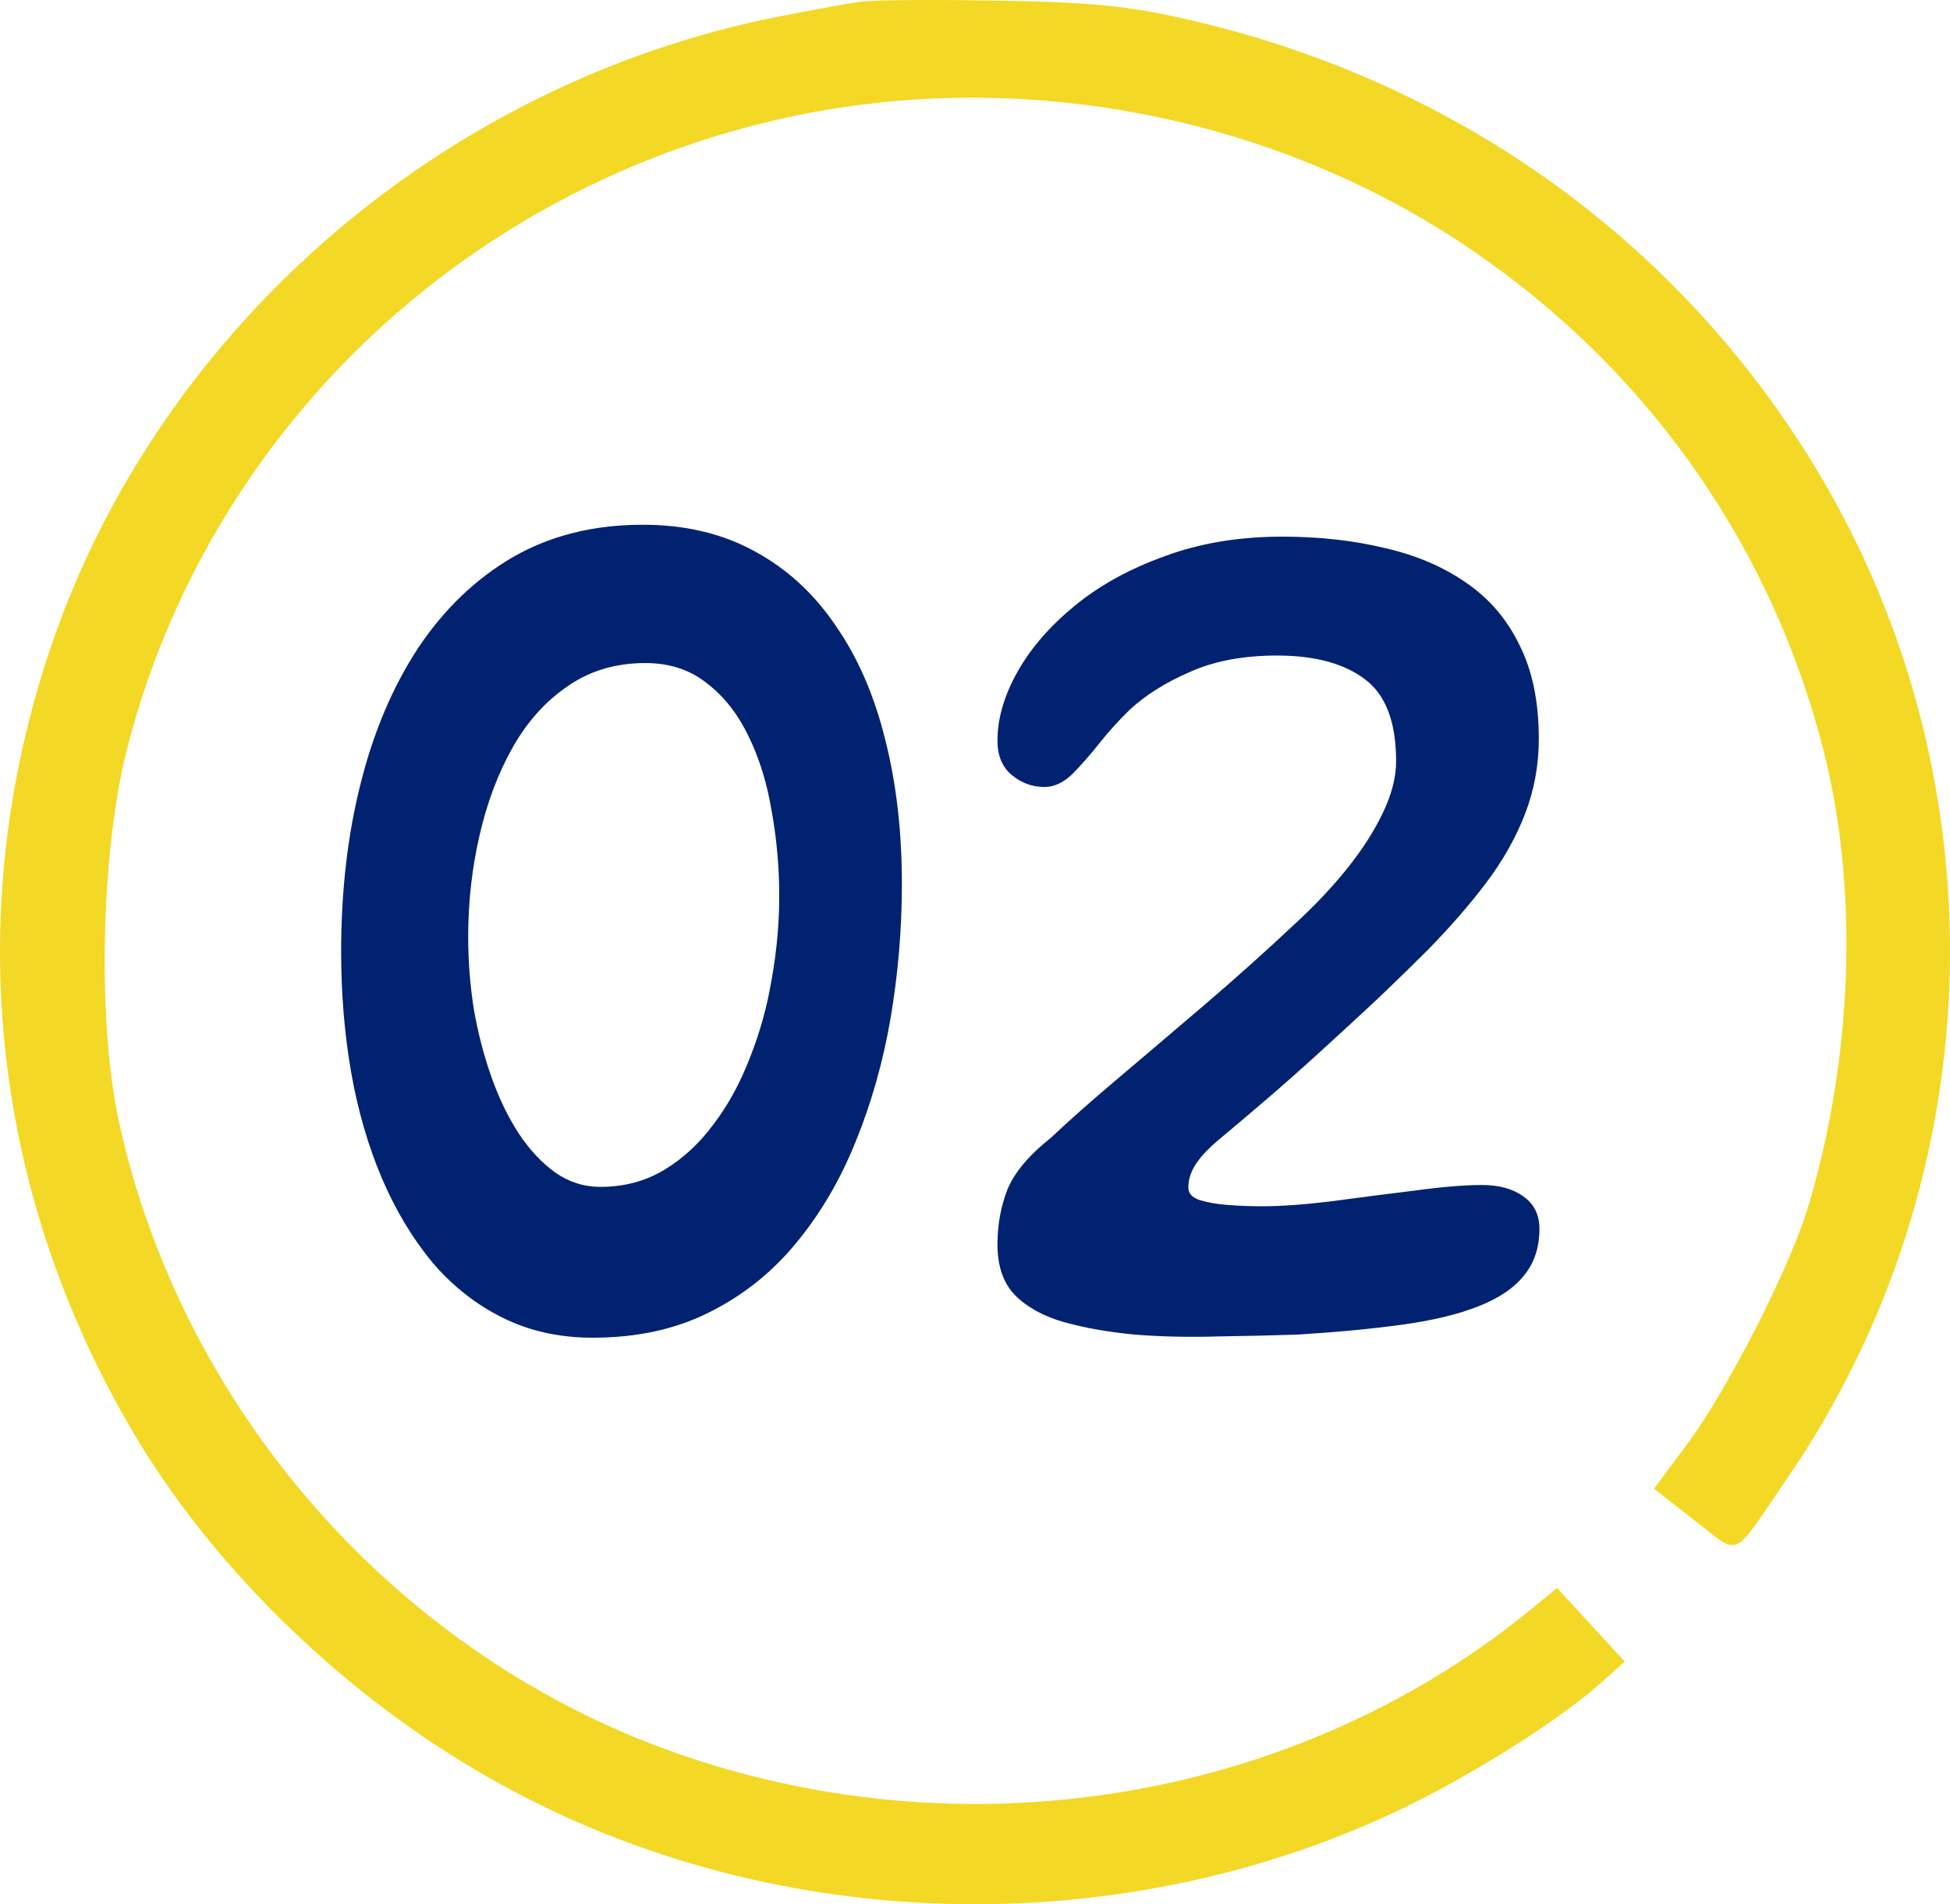
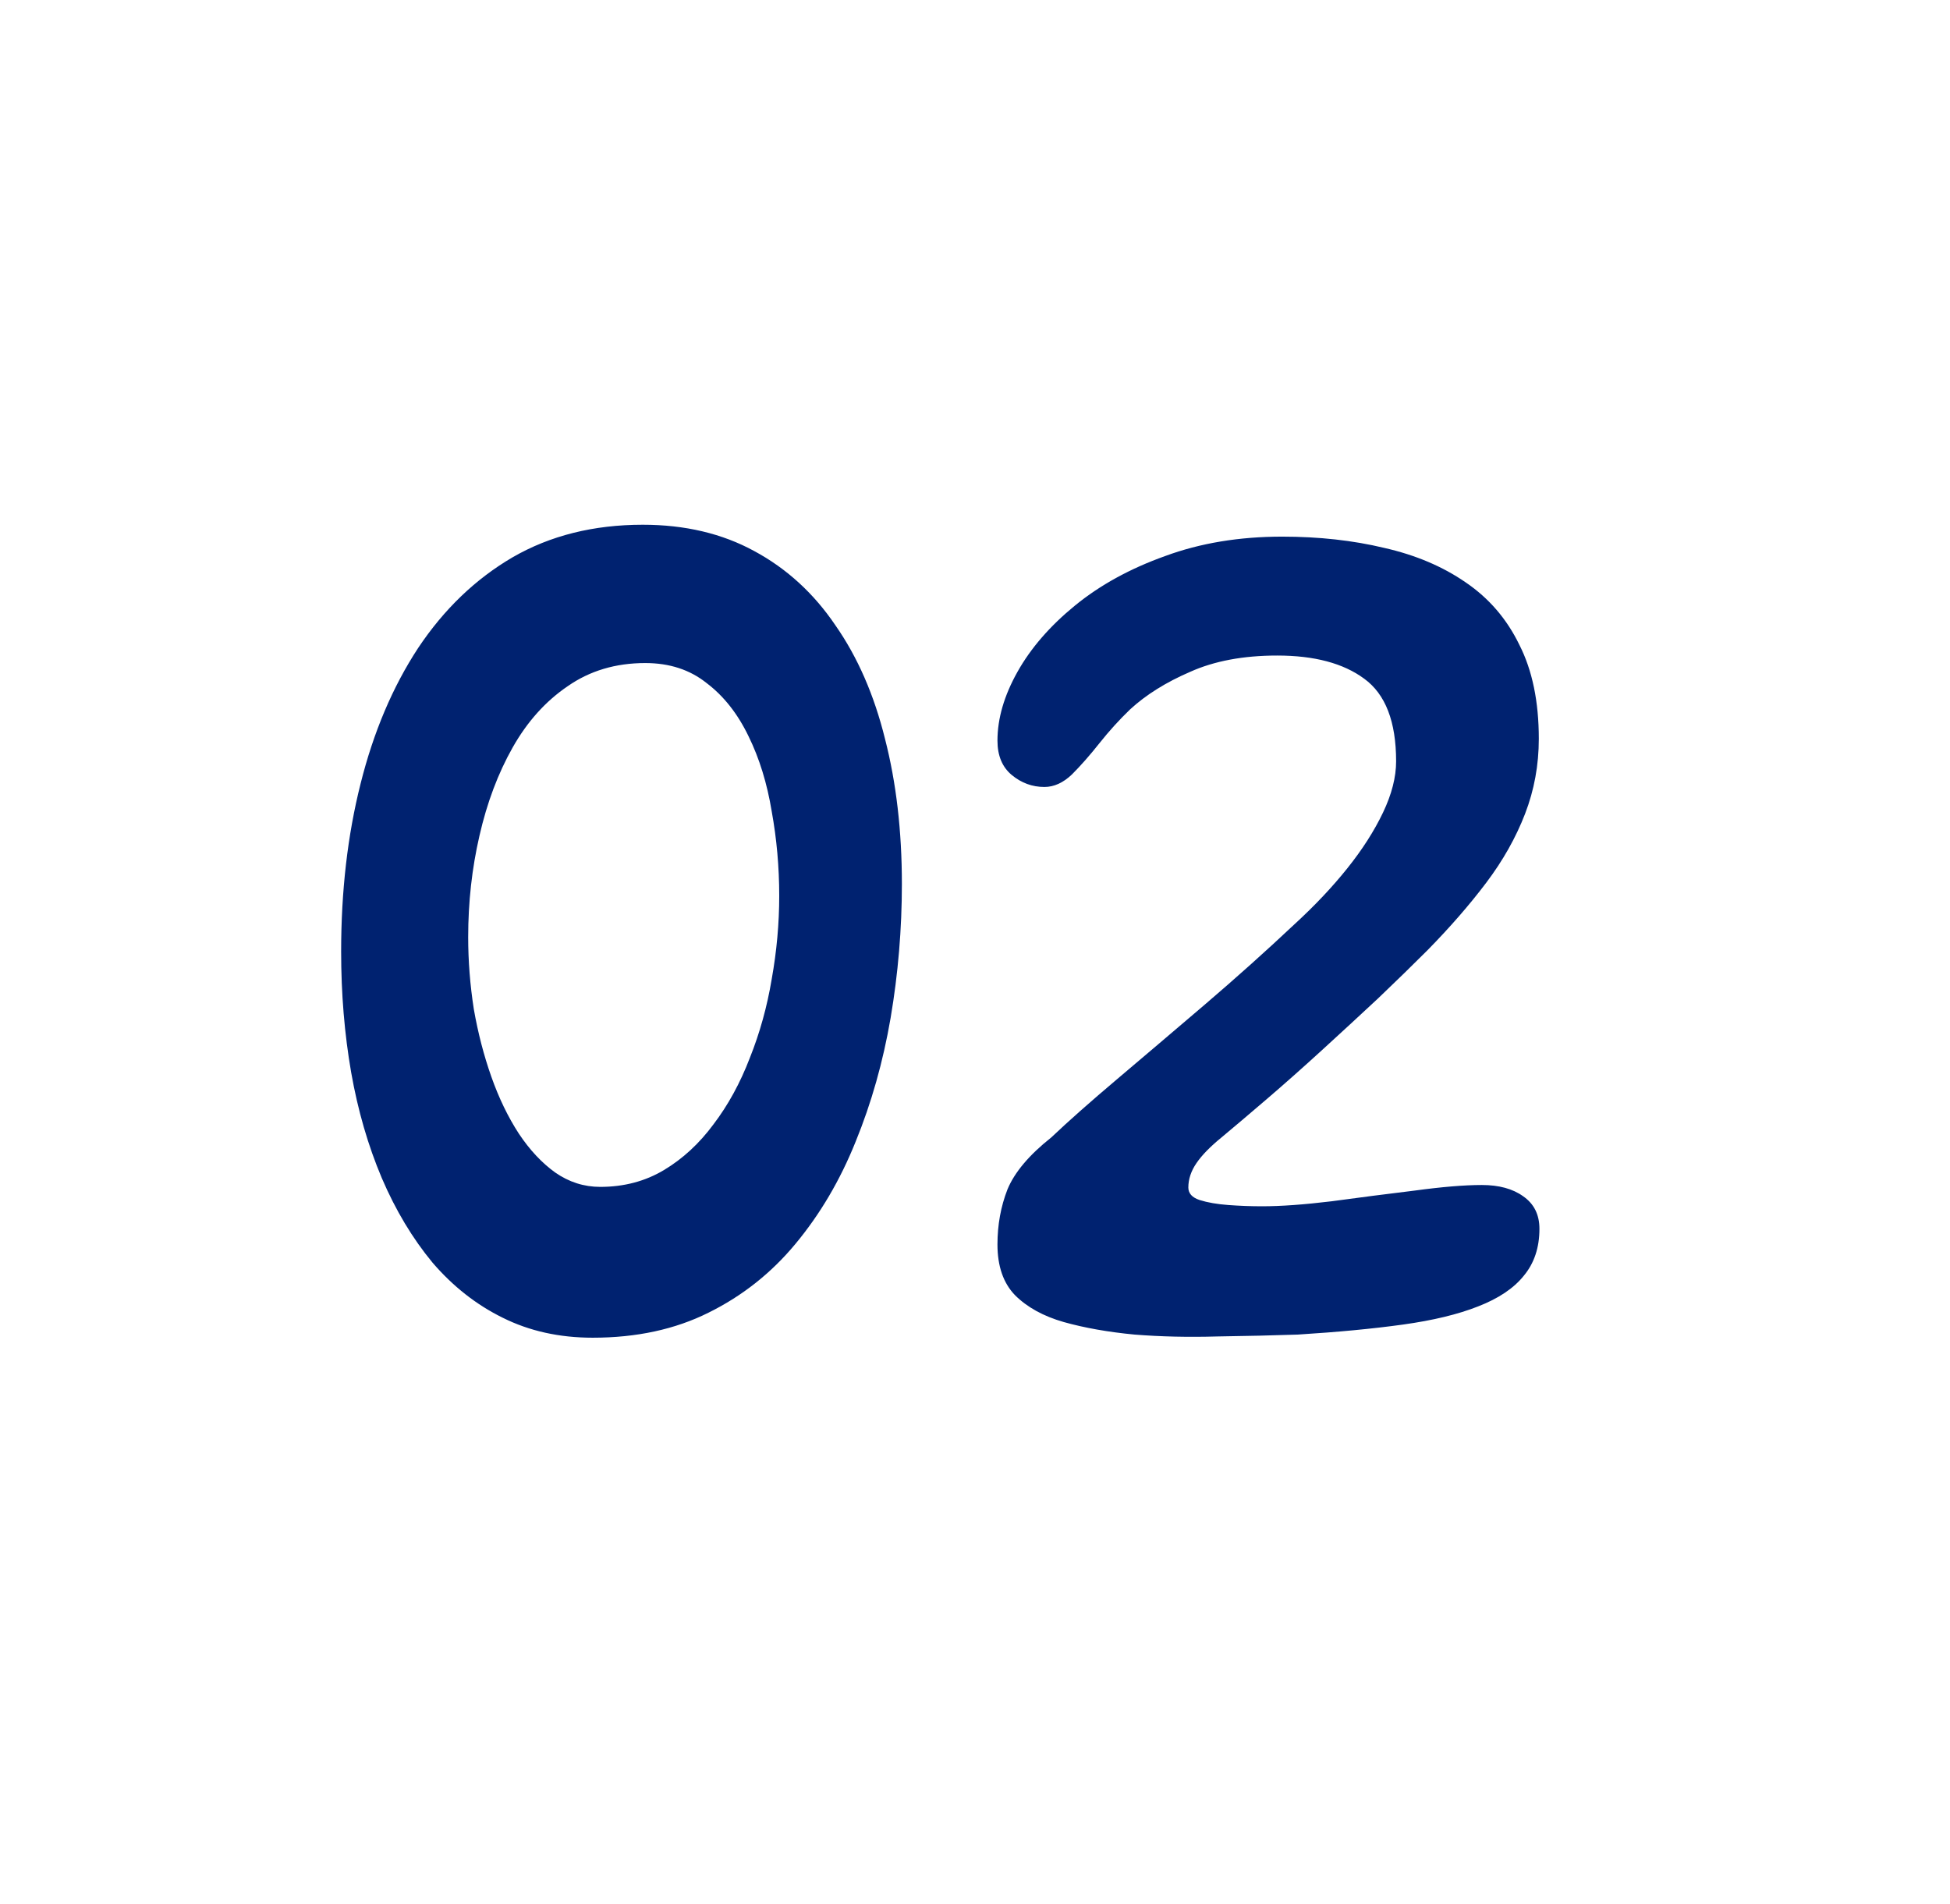
<svg xmlns="http://www.w3.org/2000/svg" width="511" height="499" viewBox="0 0 511 499" fill="none">
-   <path d="M225.353 0.485C222.744 0.804 213.123 2.559 204.153 4.314C116.581 21.546 42.218 85.525 13.68 168.491C-10.619 239.172 -2.302 314.161 36.673 378.3C57.547 412.443 90.978 444.672 127.67 465.574C199.098 506.578 290.258 510.088 365.599 474.827C383.701 466.371 407.51 451.533 418.599 441.801L425.775 435.419L416.969 425.846L407.999 416.113L400.661 422.176C337.224 473.711 247.369 487.113 169.418 456.479C100.273 429.196 47.437 367.291 31.292 294.536C25.421 268.21 26.4 223.377 33.249 196.413C54.123 114.563 119.843 50.743 203.338 31.438C267.101 16.6 337.061 30.48 389.898 68.453C433.929 99.885 464.587 144.718 477.796 196.413C487.092 232.63 485.624 276.666 473.882 316.075C469.153 331.871 453.172 363.302 442.572 377.821L433.439 390.106L444.039 398.403C456.27 407.816 453.498 409.093 468.012 387.873C523.132 307.938 525.415 201.837 473.882 119.509C436.701 59.997 377.178 18.993 306.892 4.155C294.335 1.442 283.735 0.485 260.415 0.166C243.781 -0.153 228.126 0.006 225.353 0.485Z" fill="#F3D825" />
  <path d="M155.324 350.544C146.577 350.544 138.705 348.795 131.708 345.296C124.82 341.907 118.697 337.096 113.34 330.864C108.092 324.523 103.664 317.143 100.056 308.724C96.448 300.196 93.769 290.957 92.02 281.008C90.271 270.949 89.396 260.399 89.396 249.356C89.396 233.503 91.091 218.852 94.48 205.404C97.869 191.847 102.899 179.984 109.568 169.816C116.347 159.648 124.601 151.721 134.332 146.036C144.172 140.351 155.543 137.508 168.444 137.508C179.487 137.508 189.217 139.804 197.636 144.396C206.164 148.988 213.271 155.493 218.956 163.912C224.751 172.221 229.069 182.116 231.912 193.596C234.864 205.076 236.34 217.759 236.34 231.644C236.34 243.452 235.356 255.151 233.388 266.74C231.42 278.22 228.359 289.044 224.204 299.212C220.159 309.271 214.911 318.181 208.46 325.944C202.119 333.597 194.52 339.611 185.664 343.984C176.917 348.357 166.804 350.544 155.324 350.544ZM157.292 311.02C163.524 311.02 169.1 309.544 174.02 306.592C178.94 303.64 183.259 299.649 186.976 294.62C190.803 289.591 193.973 283.796 196.488 277.236C199.112 270.676 201.025 263.788 202.228 256.572C203.54 249.247 204.196 241.976 204.196 234.76C204.196 227.216 203.54 219.836 202.228 212.62C201.025 205.295 199.003 198.735 196.16 192.94C193.317 187.036 189.655 182.389 185.172 179C180.799 175.501 175.441 173.752 169.1 173.752C161.337 173.752 154.559 175.775 148.764 179.82C142.969 183.756 138.159 189.113 134.332 195.892C130.505 202.671 127.608 210.379 125.64 219.016C123.672 227.544 122.688 236.4 122.688 245.584C122.688 251.816 123.18 258.103 124.164 264.444C125.257 270.676 126.788 276.58 128.756 282.156C130.724 287.732 133.129 292.707 135.972 297.08C138.815 301.344 141.985 304.733 145.484 307.248C149.092 309.763 153.028 311.02 157.292 311.02ZM297.302 349.724C290.414 349.068 284.237 347.975 278.77 346.444C273.413 344.913 269.149 342.563 265.978 339.392C262.917 336.221 261.386 331.793 261.386 326.108C261.386 320.969 262.261 316.159 264.01 311.676C265.869 307.193 269.695 302.656 275.49 298.064C279.863 293.909 285.603 288.825 292.71 282.812C299.817 276.799 307.47 270.293 315.67 263.296C323.979 256.189 331.851 249.137 339.286 242.14C344.534 237.329 349.126 232.464 353.062 227.544C356.998 222.624 360.114 217.759 362.41 212.948C364.706 208.137 365.854 203.655 365.854 199.5C365.854 189.113 363.066 181.897 357.49 177.852C352.023 173.807 344.425 171.784 334.694 171.784C325.838 171.784 318.239 173.205 311.898 176.048C305.557 178.781 300.309 182.061 296.154 185.888C293.311 188.621 290.633 191.573 288.118 194.744C285.603 197.915 283.198 200.648 280.902 202.944C278.606 205.131 276.201 206.224 273.686 206.224C270.515 206.224 267.673 205.185 265.158 203.108C262.643 201.031 261.386 198.024 261.386 194.088C261.386 188.293 263.135 182.28 266.634 176.048C270.133 169.816 275.162 164.021 281.722 158.664C288.282 153.307 296.154 148.988 305.338 145.708C314.522 142.319 324.745 140.624 336.006 140.624C345.627 140.624 354.538 141.608 362.738 143.576C370.938 145.435 378.045 148.441 384.058 152.596C390.181 156.751 394.882 162.217 398.162 168.996C401.551 175.665 403.246 183.865 403.246 193.596C403.246 200.484 402.043 207.044 399.638 213.276C397.233 219.508 393.843 225.521 389.47 231.316C385.097 237.111 379.958 243.015 374.054 249.028C370.227 252.855 365.909 257.064 361.098 261.656C356.287 266.139 351.367 270.676 346.338 275.268C341.309 279.86 336.498 284.124 331.906 288.06C327.314 291.996 323.378 295.331 320.098 298.064C317.146 300.469 314.959 302.711 313.538 304.788C312.117 306.865 311.406 308.997 311.406 311.184C311.406 312.715 312.39 313.808 314.358 314.464C316.435 315.12 318.95 315.557 321.902 315.776C324.854 315.995 327.806 316.104 330.758 316.104C335.678 316.104 341.746 315.667 348.962 314.792C356.178 313.808 363.394 312.879 370.61 312.004C377.826 311.02 383.73 310.528 388.322 310.528C392.805 310.528 396.413 311.512 399.146 313.48C401.989 315.448 403.41 318.291 403.41 322.008C403.41 326.928 402.043 331.028 399.31 334.308C396.686 337.588 392.695 340.267 387.338 342.344C382.09 344.421 375.53 346.007 367.658 347.1C359.786 348.193 350.602 349.068 340.106 349.724C333.655 349.943 326.603 350.107 318.95 350.216C311.406 350.435 304.19 350.271 297.302 349.724Z" fill="#002270" />
</svg>